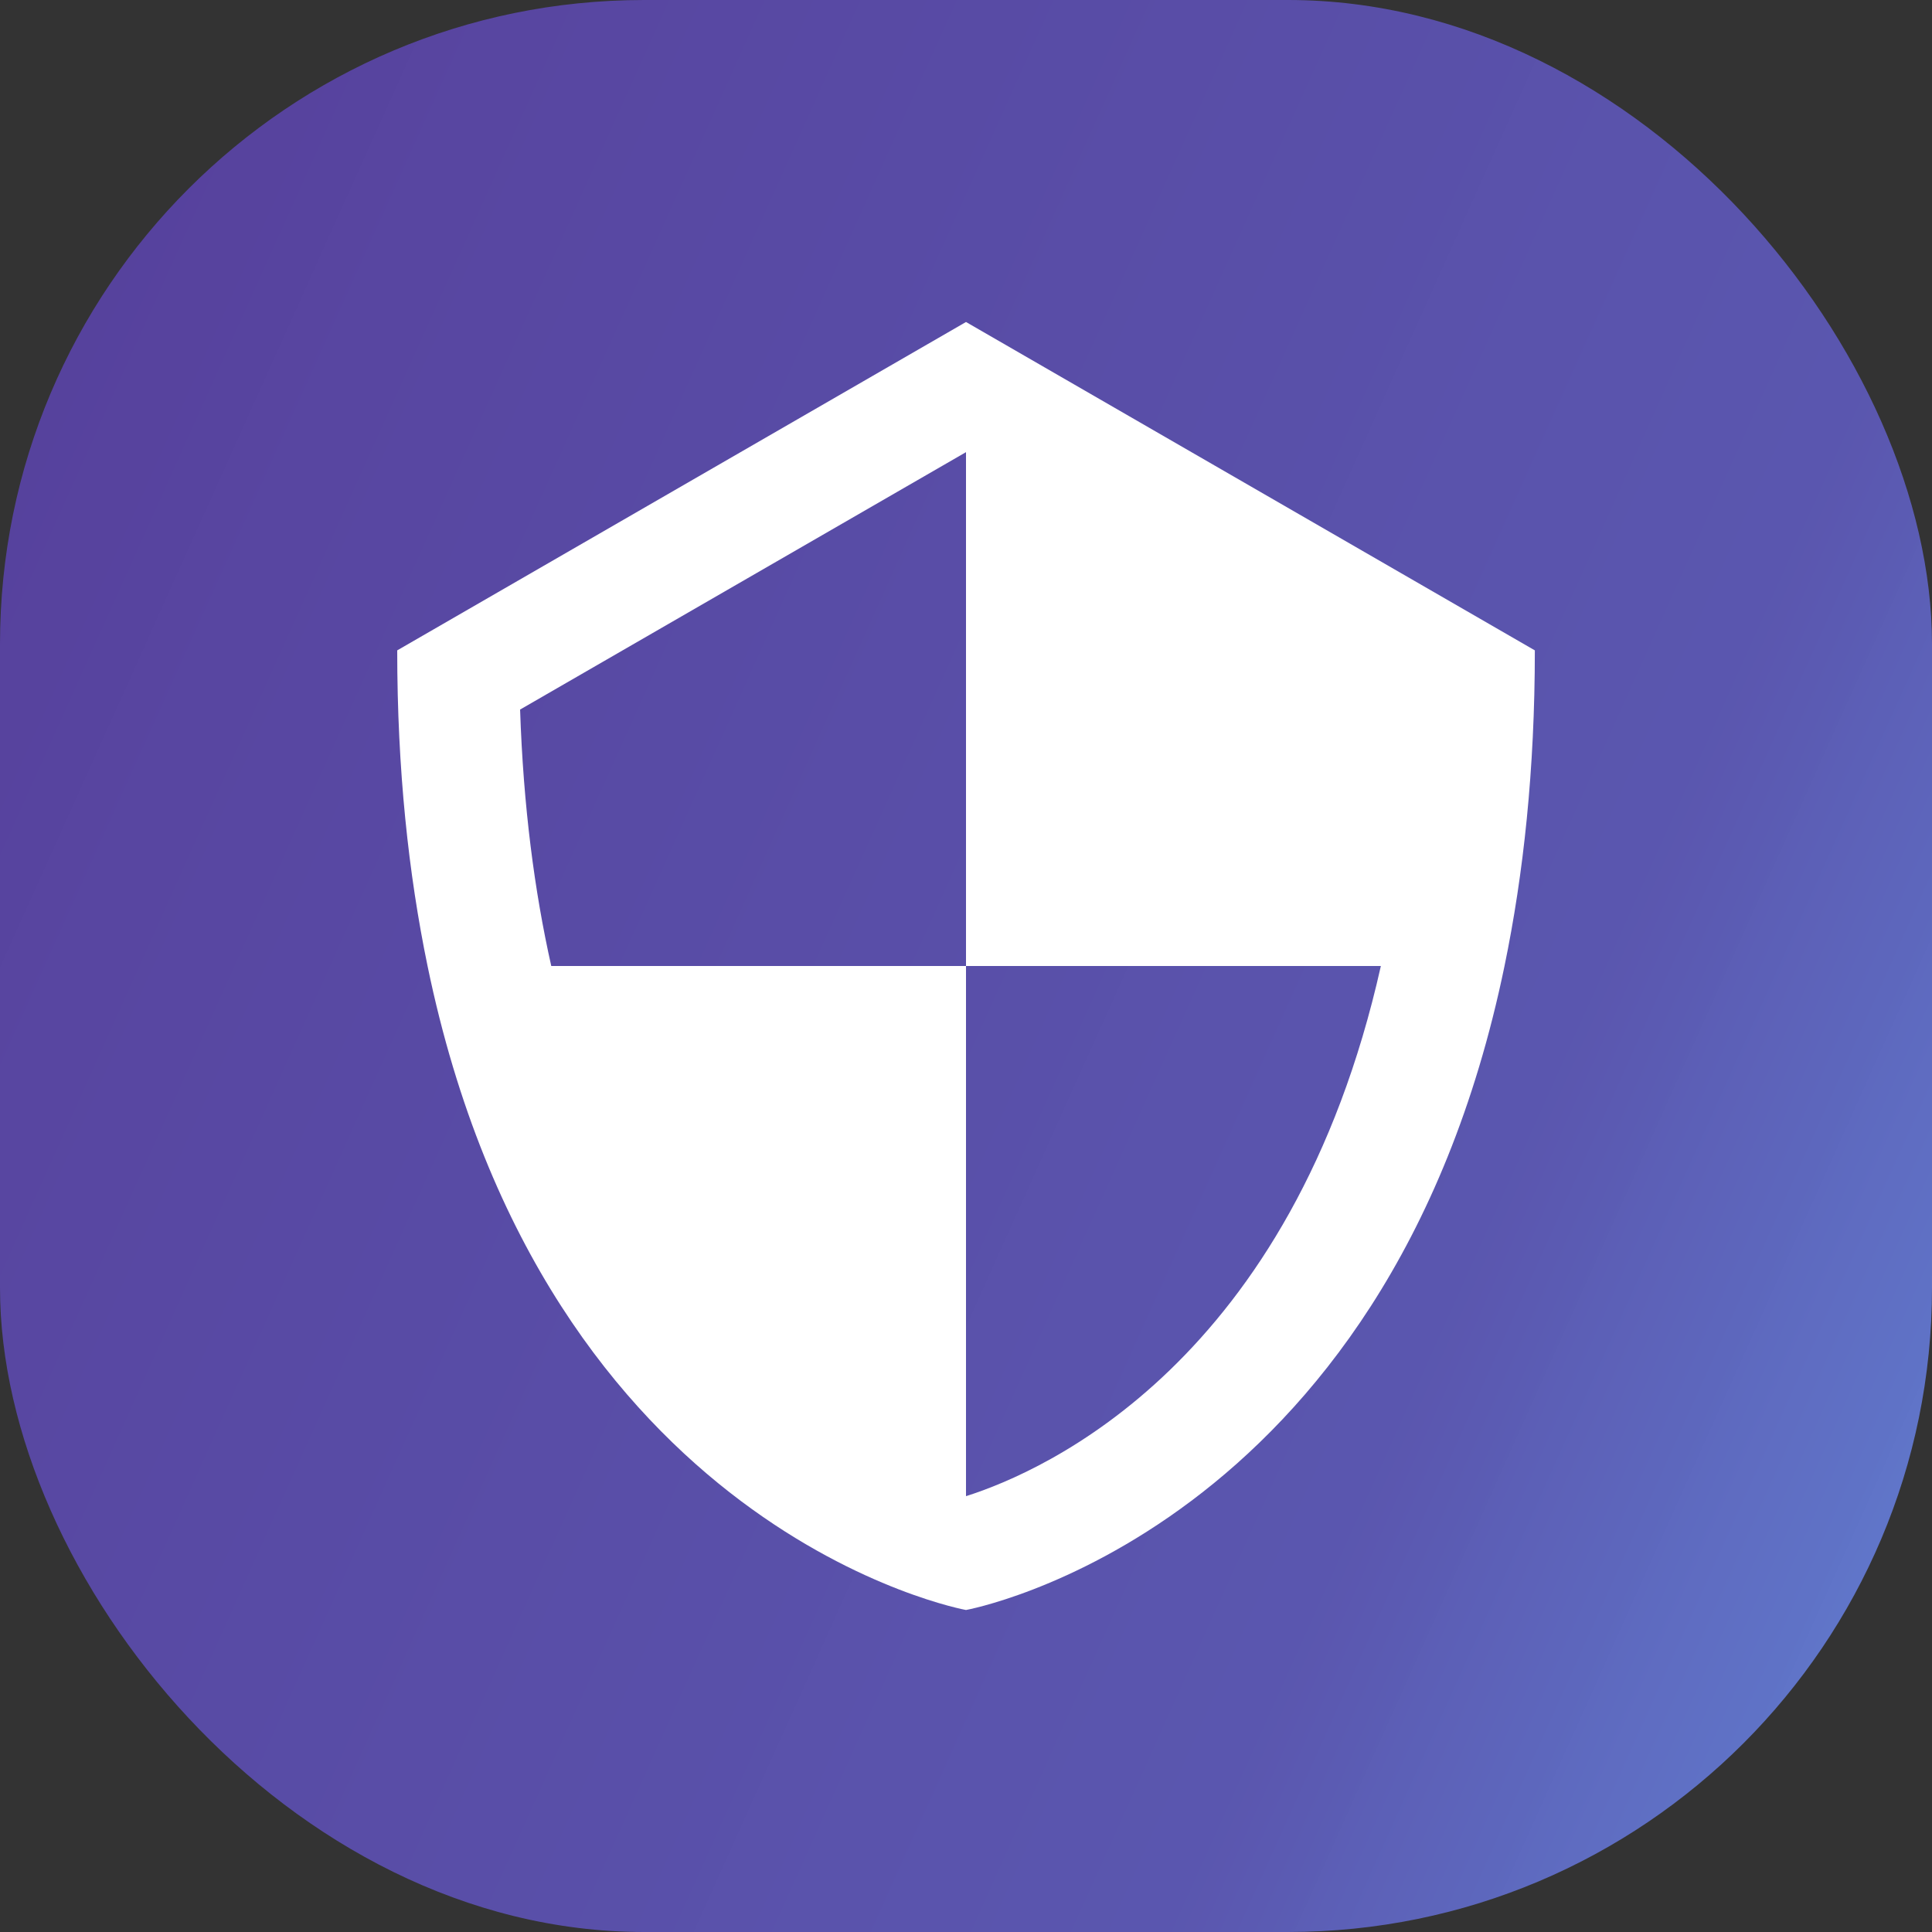
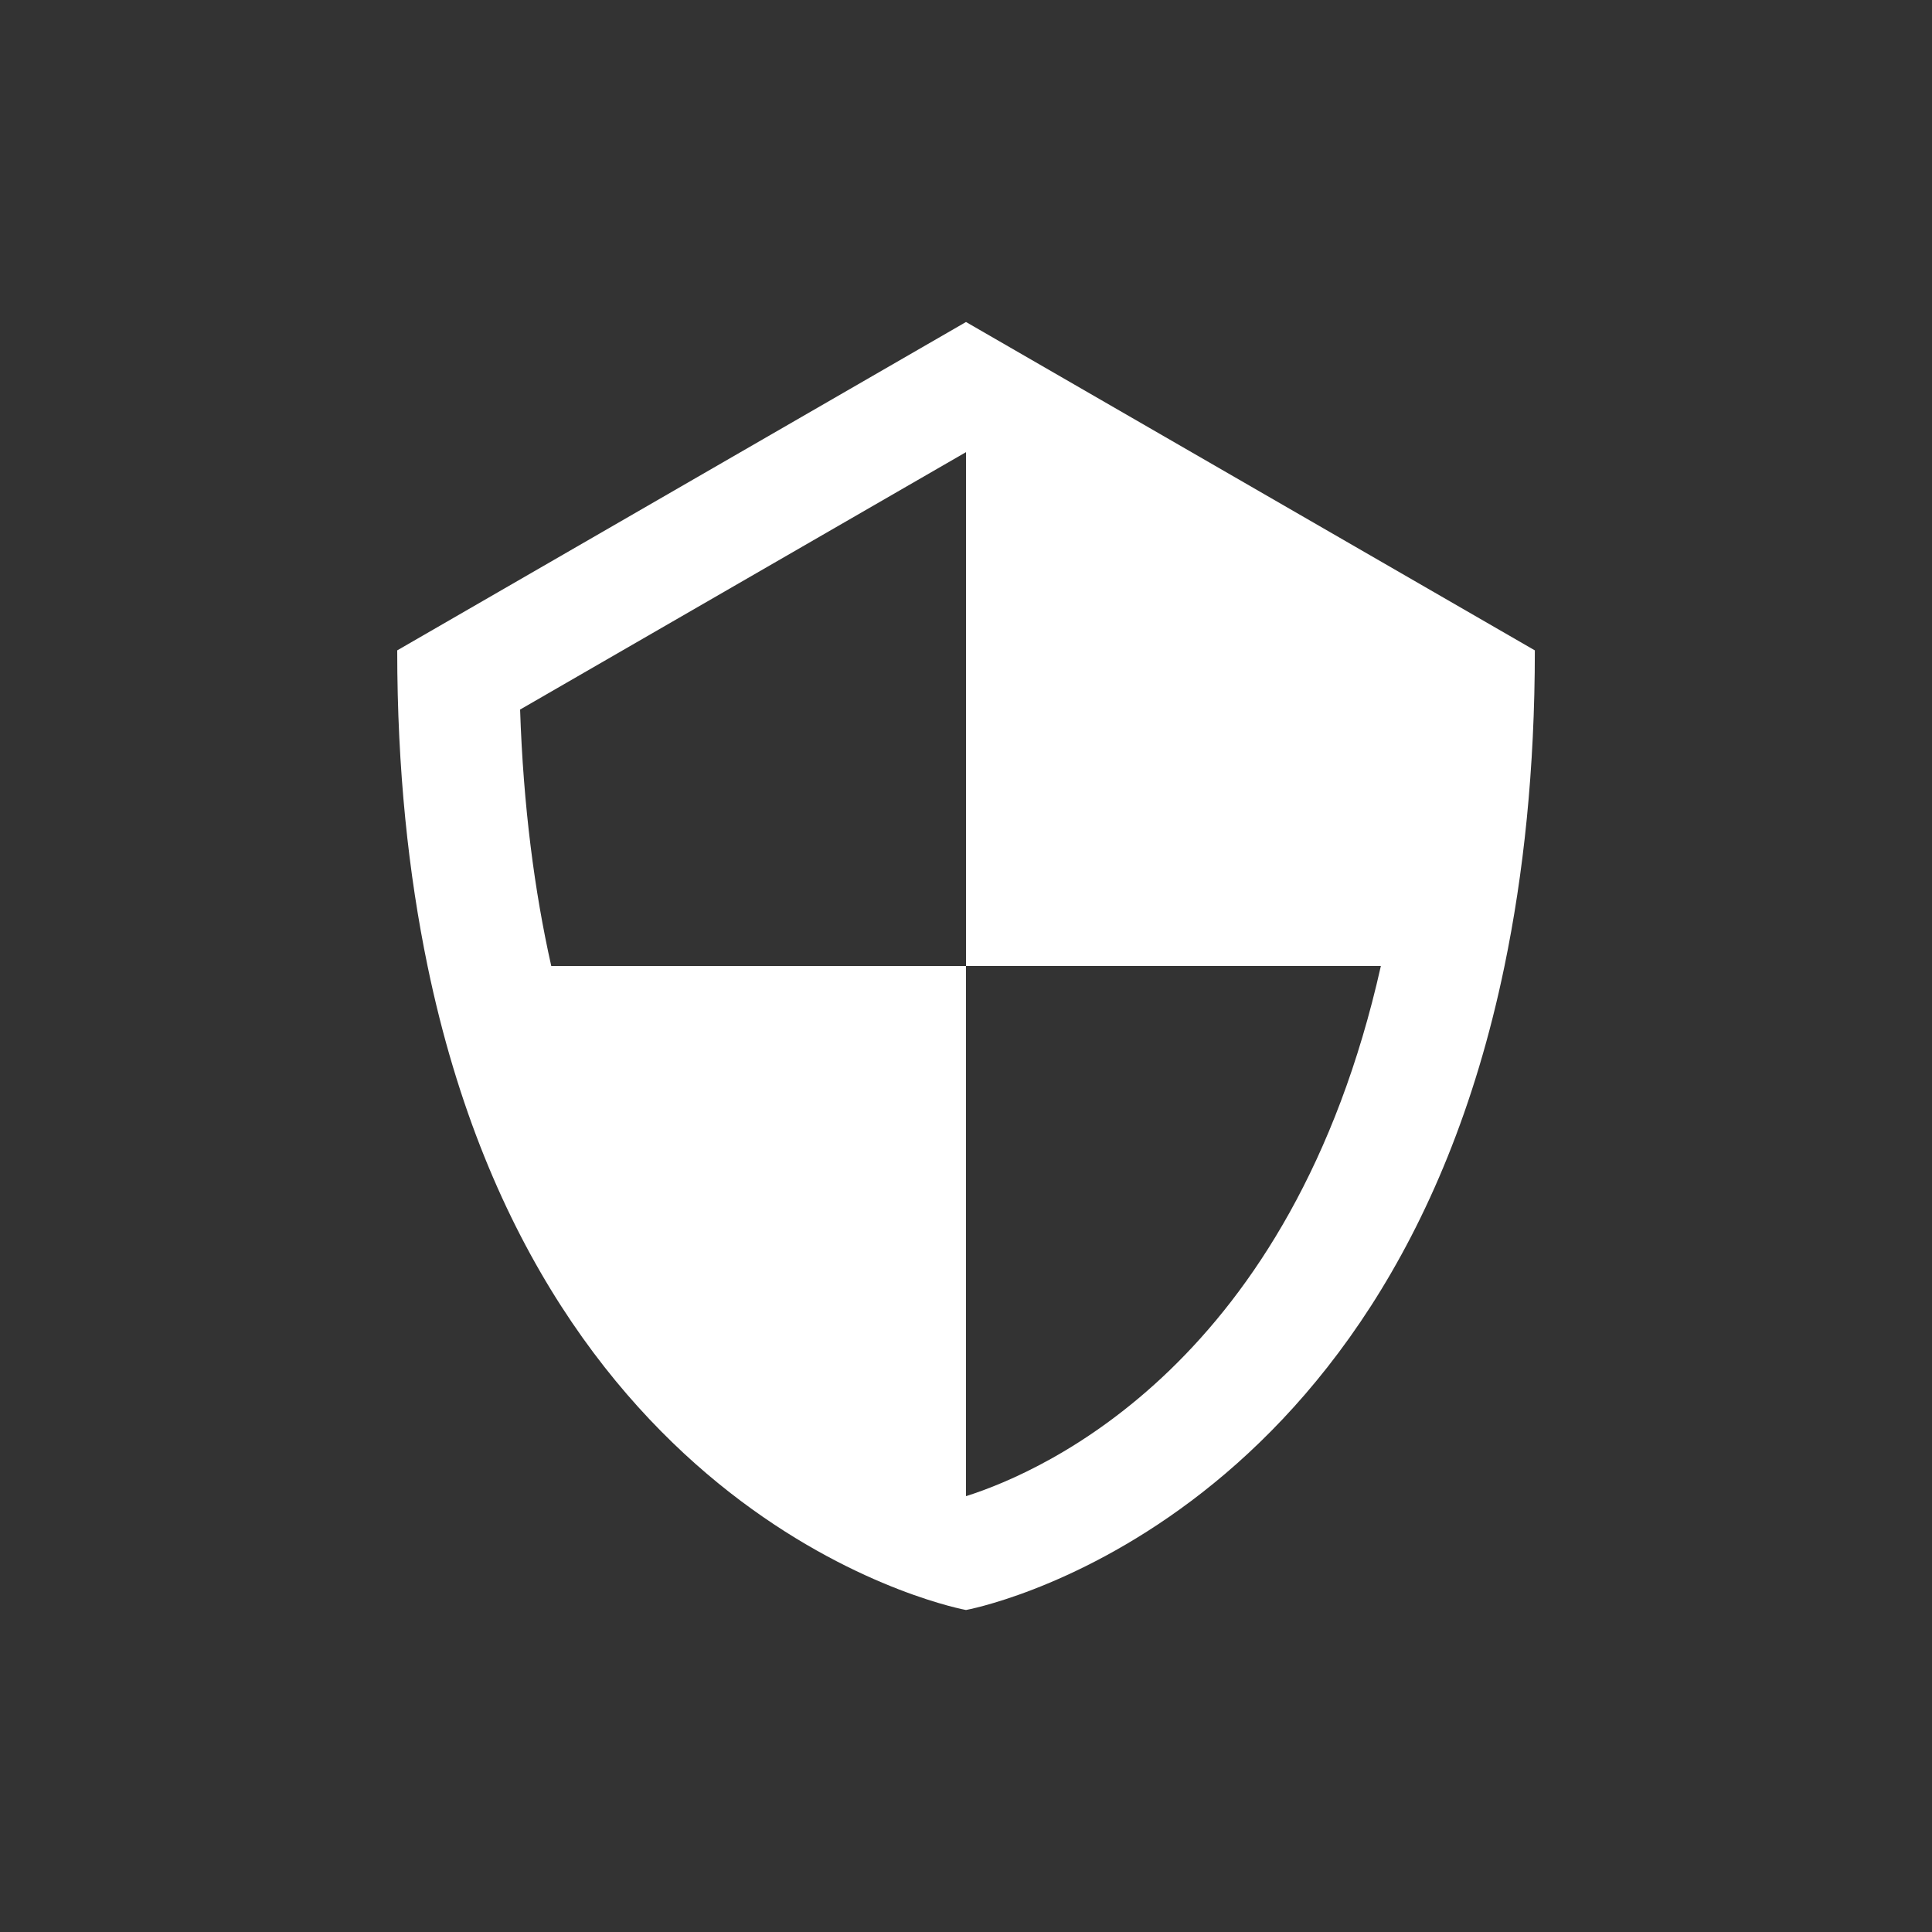
<svg xmlns="http://www.w3.org/2000/svg" width="30" height="30" viewBox="0 0 30 30" fill="none">
  <rect x="0" y="0" width="30" height="30" fill="#333333" stroke="none" />
-   <rect width="30" height="30" rx="10" fill="url(#paint0_linear_4602_14529)" />
  <path d="M15 5L6.168 10.099C6.168 11.954 6.344 13.573 6.639 15C8.462 23.817 15 25 15 25C15 25 21.539 23.817 23.362 15C23.657 13.573 23.833 11.954 23.833 10.099L15 5ZM15.005 23.231C15.004 23.231 15.002 23.23 15 23.23V21.368V15H10.499H8.56C8.299 13.838 8.126 12.519 8.076 11.018L15 7.021H15V9.041V15H19.503H21.442C20.064 21.149 16.224 22.843 15.005 23.231Z" fill="white" />
  <defs>
    <linearGradient id="paint0_linear_4602_14529" x1="33.76" y1="33.386" x2="-8.456" y2="14.389" gradientUnits="userSpaceOnUse">
      <stop stop-color="#6EA3FF" stop-opacity="0.85" />
      <stop offset="0.332" stop-color="#5C58B4" stop-opacity="0.962" />
      <stop offset="1" stop-color="#563E9A" />
    </linearGradient>
  </defs>
</svg>